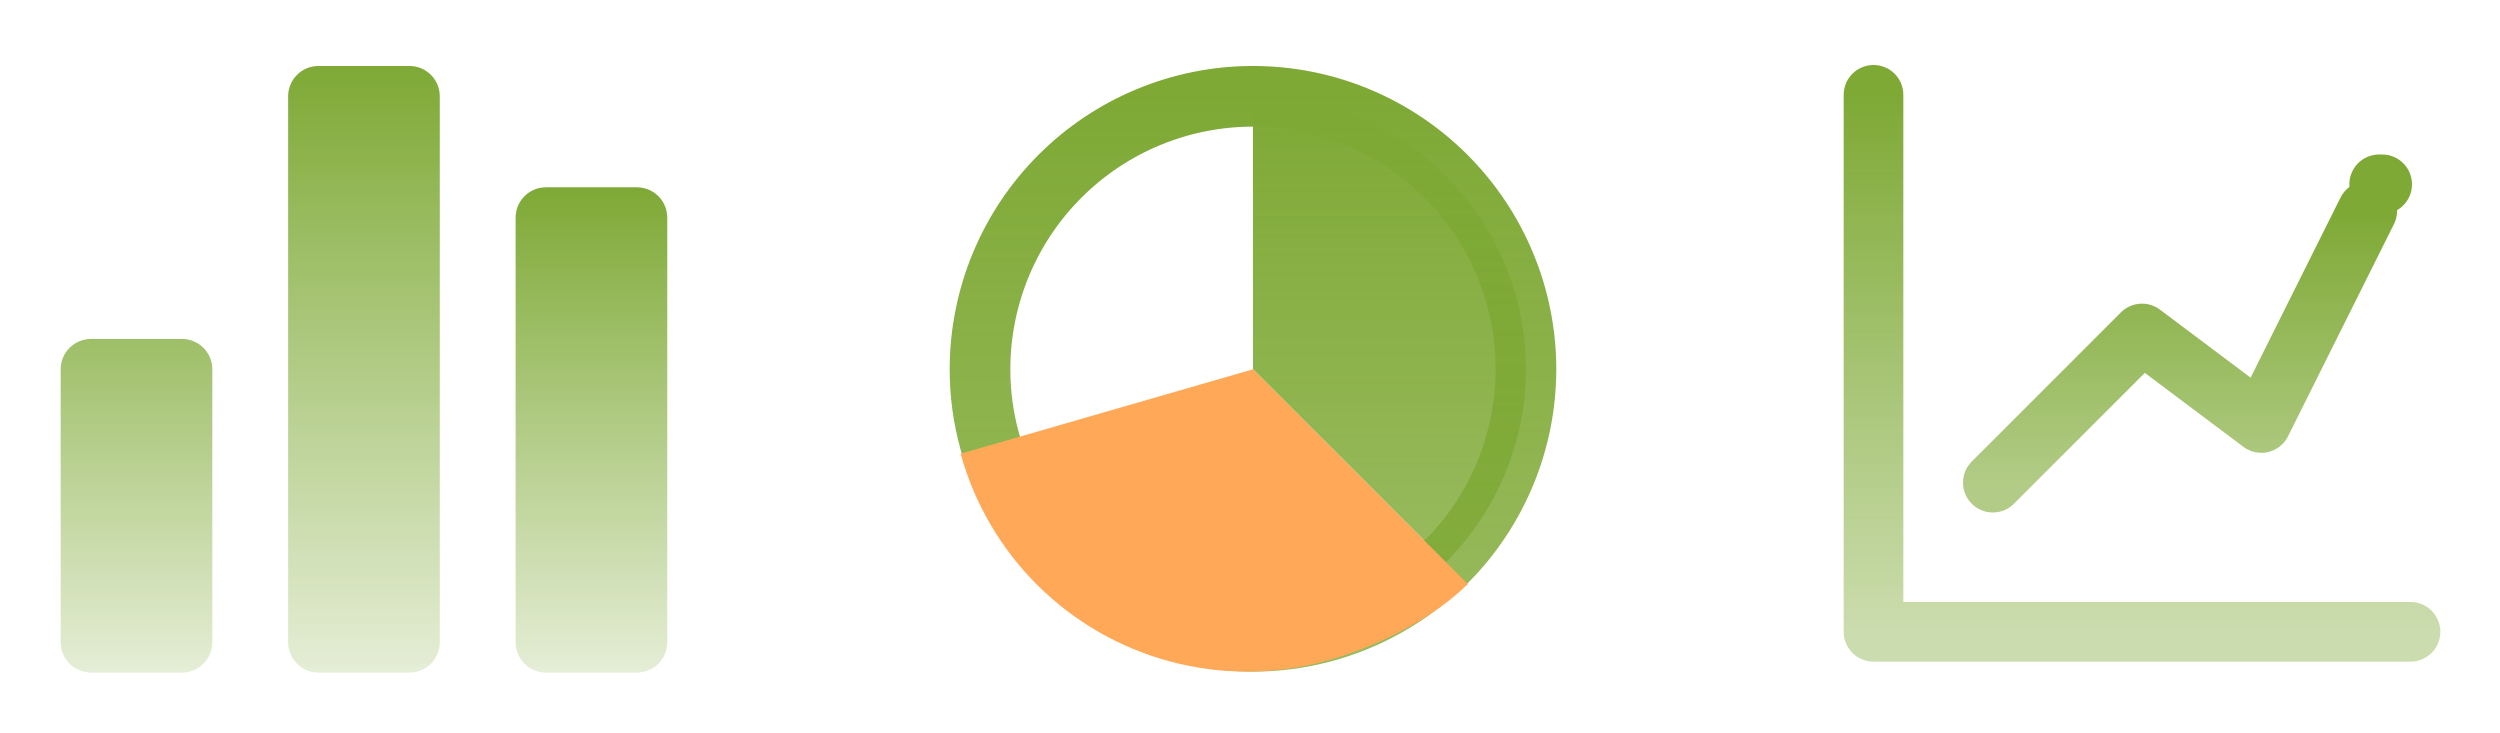
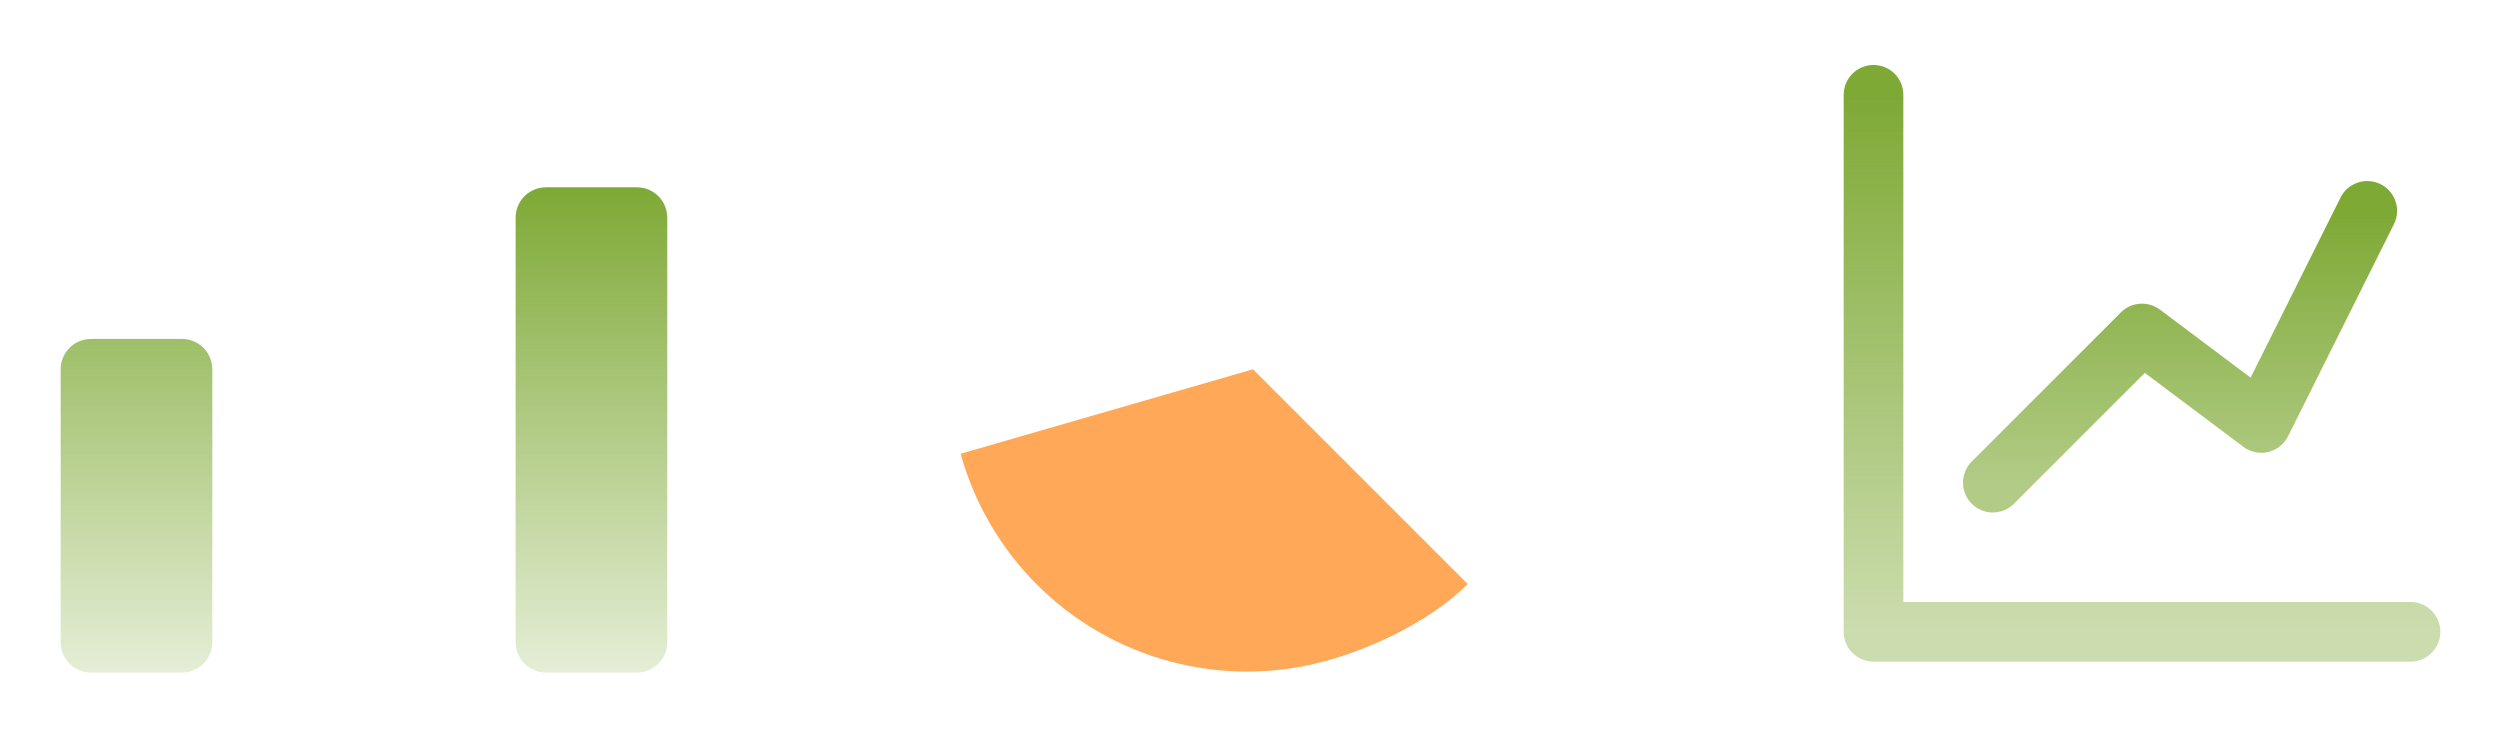
<svg xmlns="http://www.w3.org/2000/svg" width="358" height="105" viewBox="0 0 358 105" fill="none">
  <path d="M285.375 69.115L306.735 47.754L323.823 60.57L338.989 30.196" stroke="url(#paint0_linear_17_61)" stroke-width="8.544" stroke-linecap="round" stroke-linejoin="round" />
-   <path d="M340.698 26.394H341.125" stroke="#7EA935" stroke-width="8.544" stroke-linecap="round" stroke-linejoin="round" />
  <path d="M268.286 13.578V90.475H345.184" stroke="url(#paint1_linear_17_61)" stroke-width="8.544" stroke-linecap="round" stroke-linejoin="round" />
-   <path d="M58.634 9.448H45.604C43.206 9.448 41.261 11.393 41.261 13.791V91.97C41.261 94.369 43.206 96.314 45.604 96.314H58.634C61.033 96.314 62.977 94.369 62.977 91.97V13.791C62.977 11.393 61.033 9.448 58.634 9.448Z" fill="url(#paint2_linear_17_61)" />
  <path d="M30.403 52.881V91.97C30.403 93.122 29.945 94.227 29.131 95.041C28.316 95.856 27.212 96.313 26.06 96.313H13.03C11.878 96.313 10.773 95.856 9.959 95.041C9.144 94.227 8.687 93.122 8.687 91.97V52.881C8.687 51.729 9.144 50.624 9.959 49.809C10.773 48.995 11.878 48.537 13.03 48.537H26.06C27.212 48.537 28.316 48.995 29.131 49.809C29.945 50.624 30.403 51.729 30.403 52.881ZM91.209 26.821H78.179C77.027 26.821 75.922 27.279 75.108 28.093C74.293 28.908 73.836 30.012 73.836 31.164V91.97C73.836 93.122 74.293 94.227 75.108 95.041C75.922 95.856 77.027 96.313 78.179 96.313H91.209C92.361 96.313 93.466 95.856 94.28 95.041C95.094 94.227 95.552 93.122 95.552 91.97V31.164C95.552 30.012 95.094 28.908 94.28 28.093C93.466 27.279 92.361 26.821 91.209 26.821Z" fill="url(#paint3_linear_17_61)" />
-   <path d="M218.517 52.881C218.508 63.244 214.383 73.18 207.05 80.504L179.427 52.881V13.791C189.794 13.791 199.737 17.91 207.068 25.24C214.398 32.571 218.517 42.514 218.517 52.881Z" fill="url(#paint4_linear_17_61)" />
-   <path d="M207.05 80.504C214.383 73.18 218.508 63.244 218.517 52.881C218.517 42.514 214.398 32.571 207.068 25.24C199.737 17.91 189.794 13.791 179.427 13.791C169.06 13.791 159.117 17.91 151.787 25.24C144.456 32.571 140.338 42.514 140.338 52.881C140.334 56.359 140.801 59.822 141.728 63.174C143.546 69.742 147.049 75.72 151.891 80.516C156.732 85.311 162.743 88.758 169.328 90.514C175.912 92.27 182.842 92.274 189.428 90.525C196.015 88.777 202.03 85.338 206.877 80.547" stroke="url(#paint5_linear_17_61)" stroke-width="8.687" stroke-linecap="round" stroke-linejoin="round" />
  <path d="M210.186 83.64C204.91 88.854 196.654 92.846 189.484 94.749C182.315 96.652 174.772 96.648 167.605 94.737C160.437 92.825 153.894 89.074 148.624 83.853C143.354 78.633 139.54 72.126 137.561 64.977L179.427 52.881L210.186 83.64Z" fill="#FFA858" />
  <defs>
    <linearGradient id="paint0_linear_17_61" x1="312.182" y1="30.196" x2="312.182" y2="69.115" gradientUnits="userSpaceOnUse">
      <stop stop-color="#7EA935" />
      <stop offset="1" stop-color="#7EA935" stop-opacity="0.6" />
    </linearGradient>
    <linearGradient id="paint1_linear_17_61" x1="306.735" y1="13.578" x2="306.735" y2="90.475" gradientUnits="userSpaceOnUse">
      <stop stop-color="#7EA935" />
      <stop offset="1" stop-color="#7EA935" stop-opacity="0.4" />
    </linearGradient>
    <linearGradient id="paint2_linear_17_61" x1="52.119" y1="9.448" x2="52.119" y2="96.314" gradientUnits="userSpaceOnUse">
      <stop stop-color="#7EA935" />
      <stop offset="1" stop-color="#7EA935" stop-opacity="0.2" />
    </linearGradient>
    <linearGradient id="paint3_linear_17_61" x1="52.119" y1="26.821" x2="52.119" y2="96.313" gradientUnits="userSpaceOnUse">
      <stop stop-color="#7EA935" />
      <stop offset="1" stop-color="#7EA935" stop-opacity="0.2" />
    </linearGradient>
    <linearGradient id="paint4_linear_17_61" x1="198.972" y1="13.791" x2="198.972" y2="80.504" gradientUnits="userSpaceOnUse">
      <stop stop-color="#7EA935" />
      <stop offset="1" stop-color="#7EA935" stop-opacity="0.8" />
    </linearGradient>
    <linearGradient id="paint5_linear_17_61" x1="179.427" y1="13.791" x2="179.427" y2="91.834" gradientUnits="userSpaceOnUse">
      <stop stop-color="#7EA935" />
      <stop offset="1" stop-color="#7EA935" stop-opacity="0.8" />
    </linearGradient>
  </defs>
</svg>